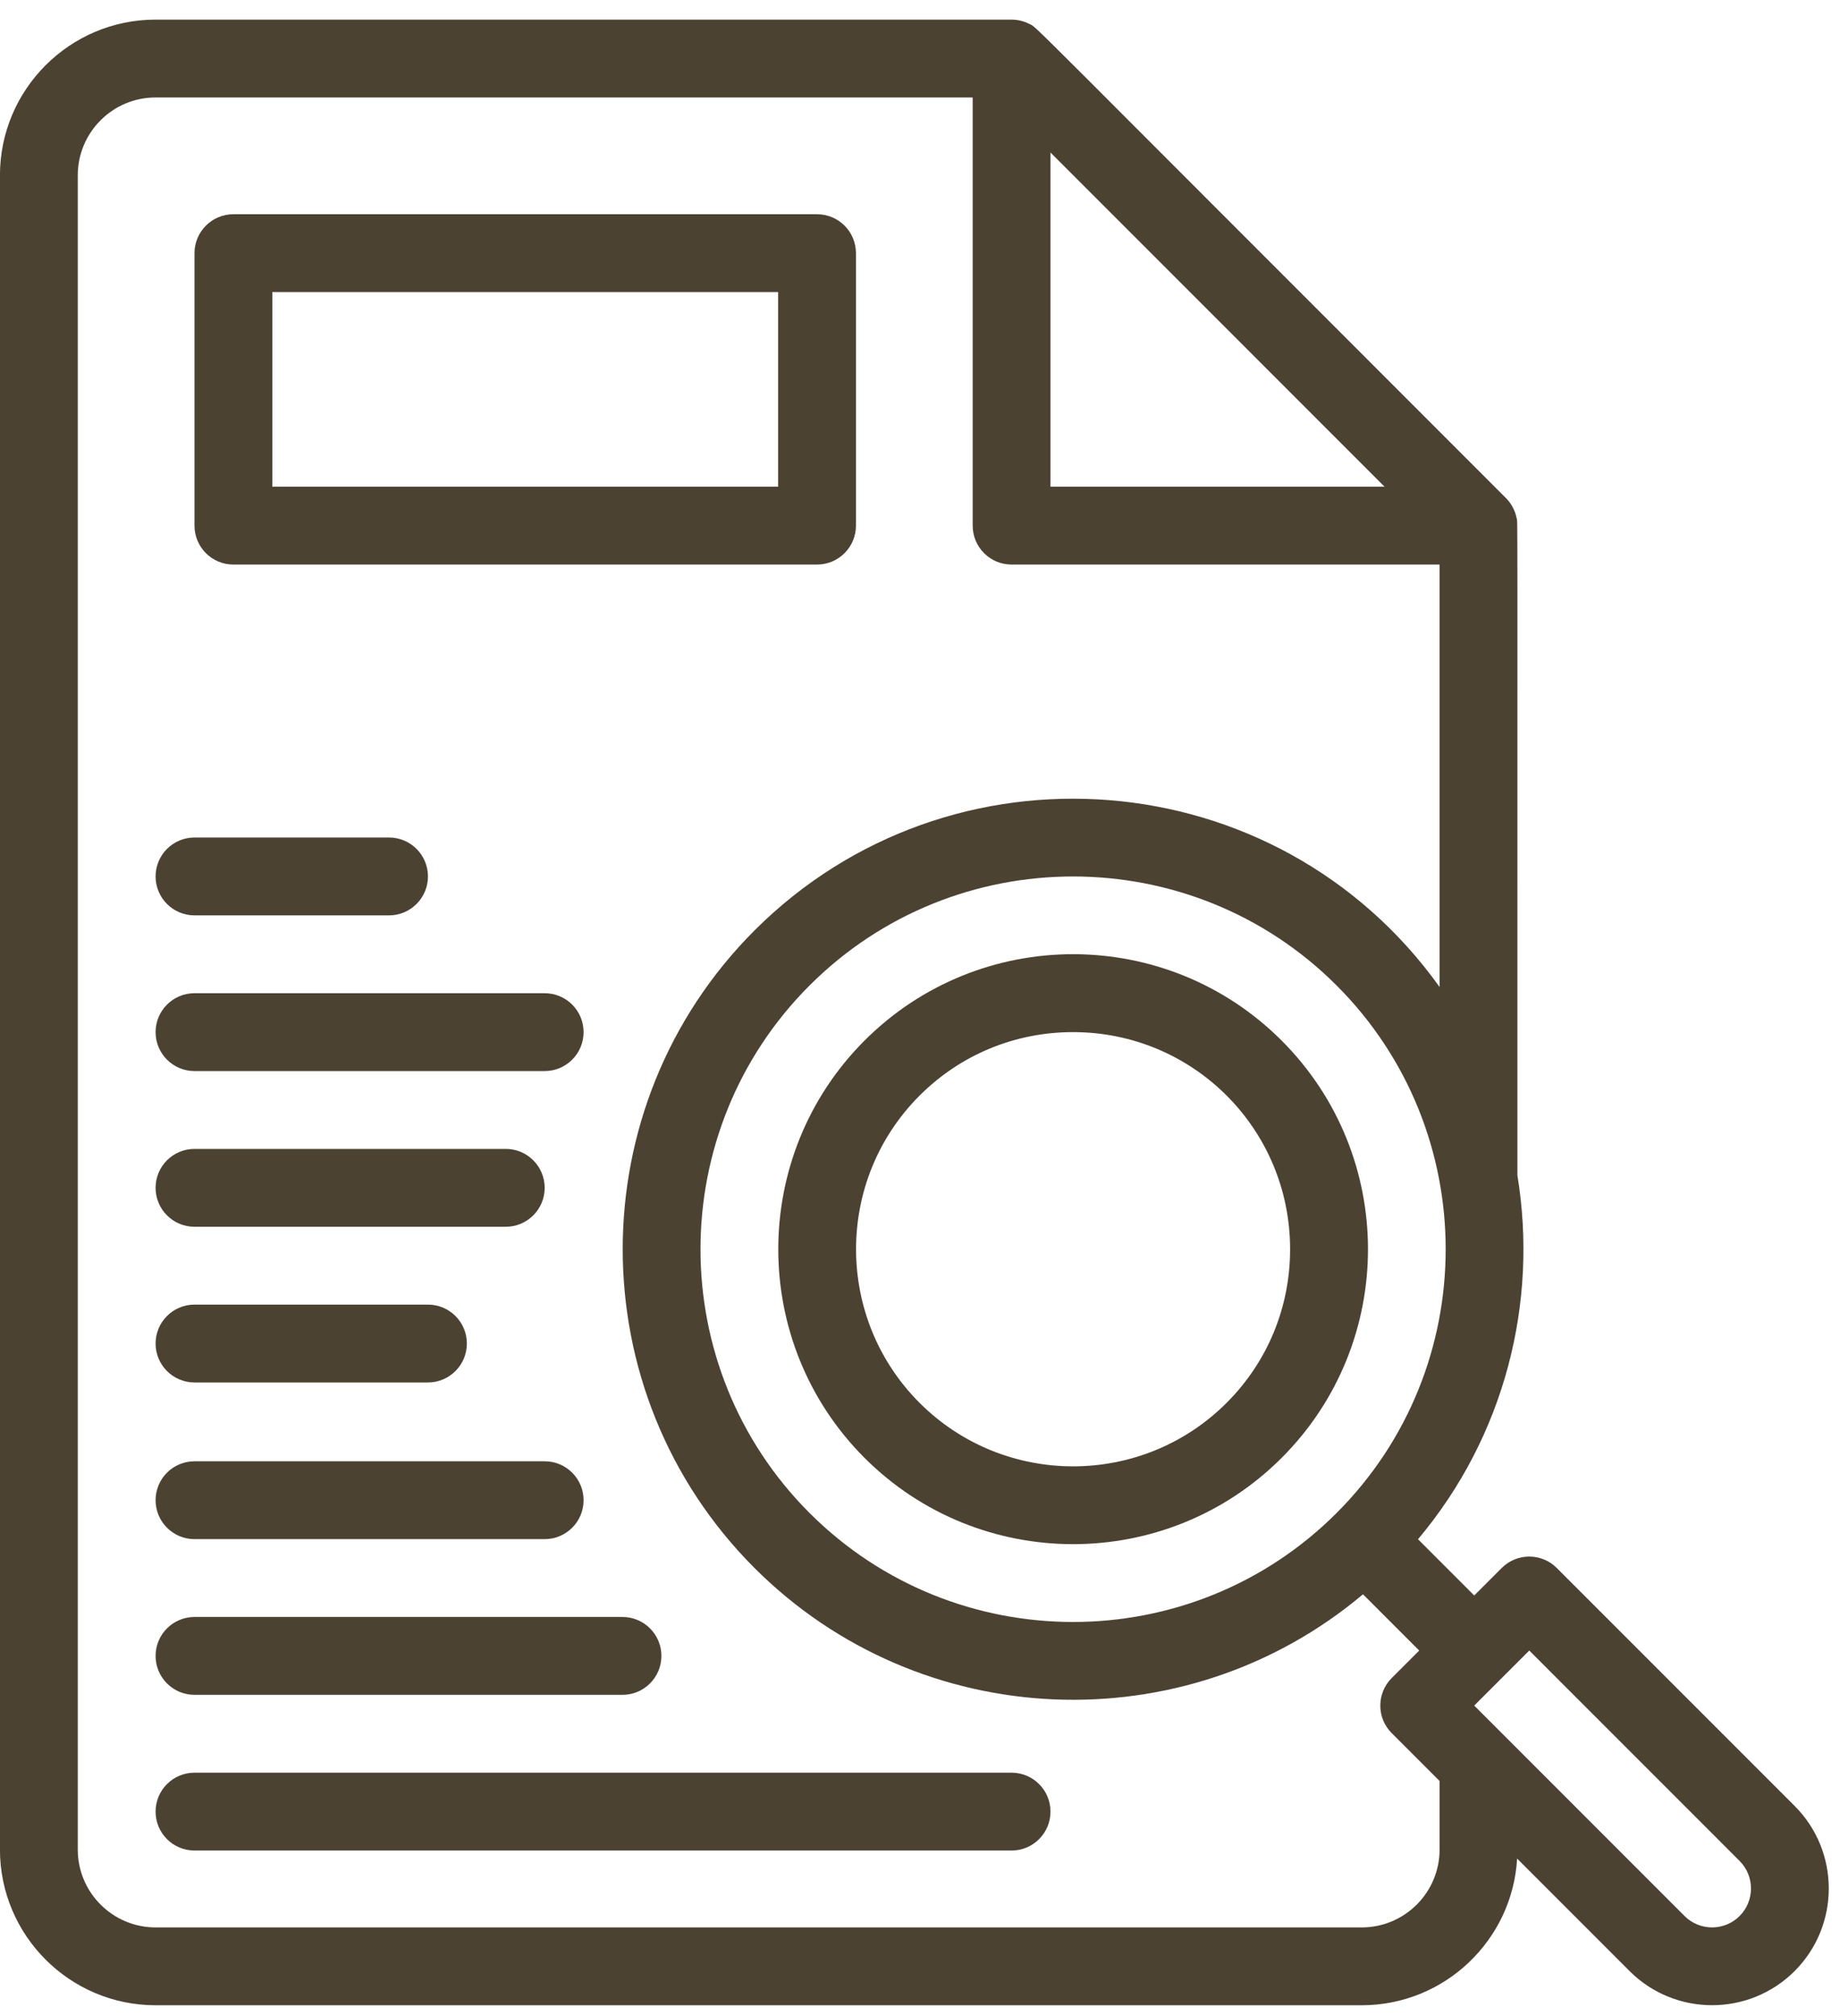
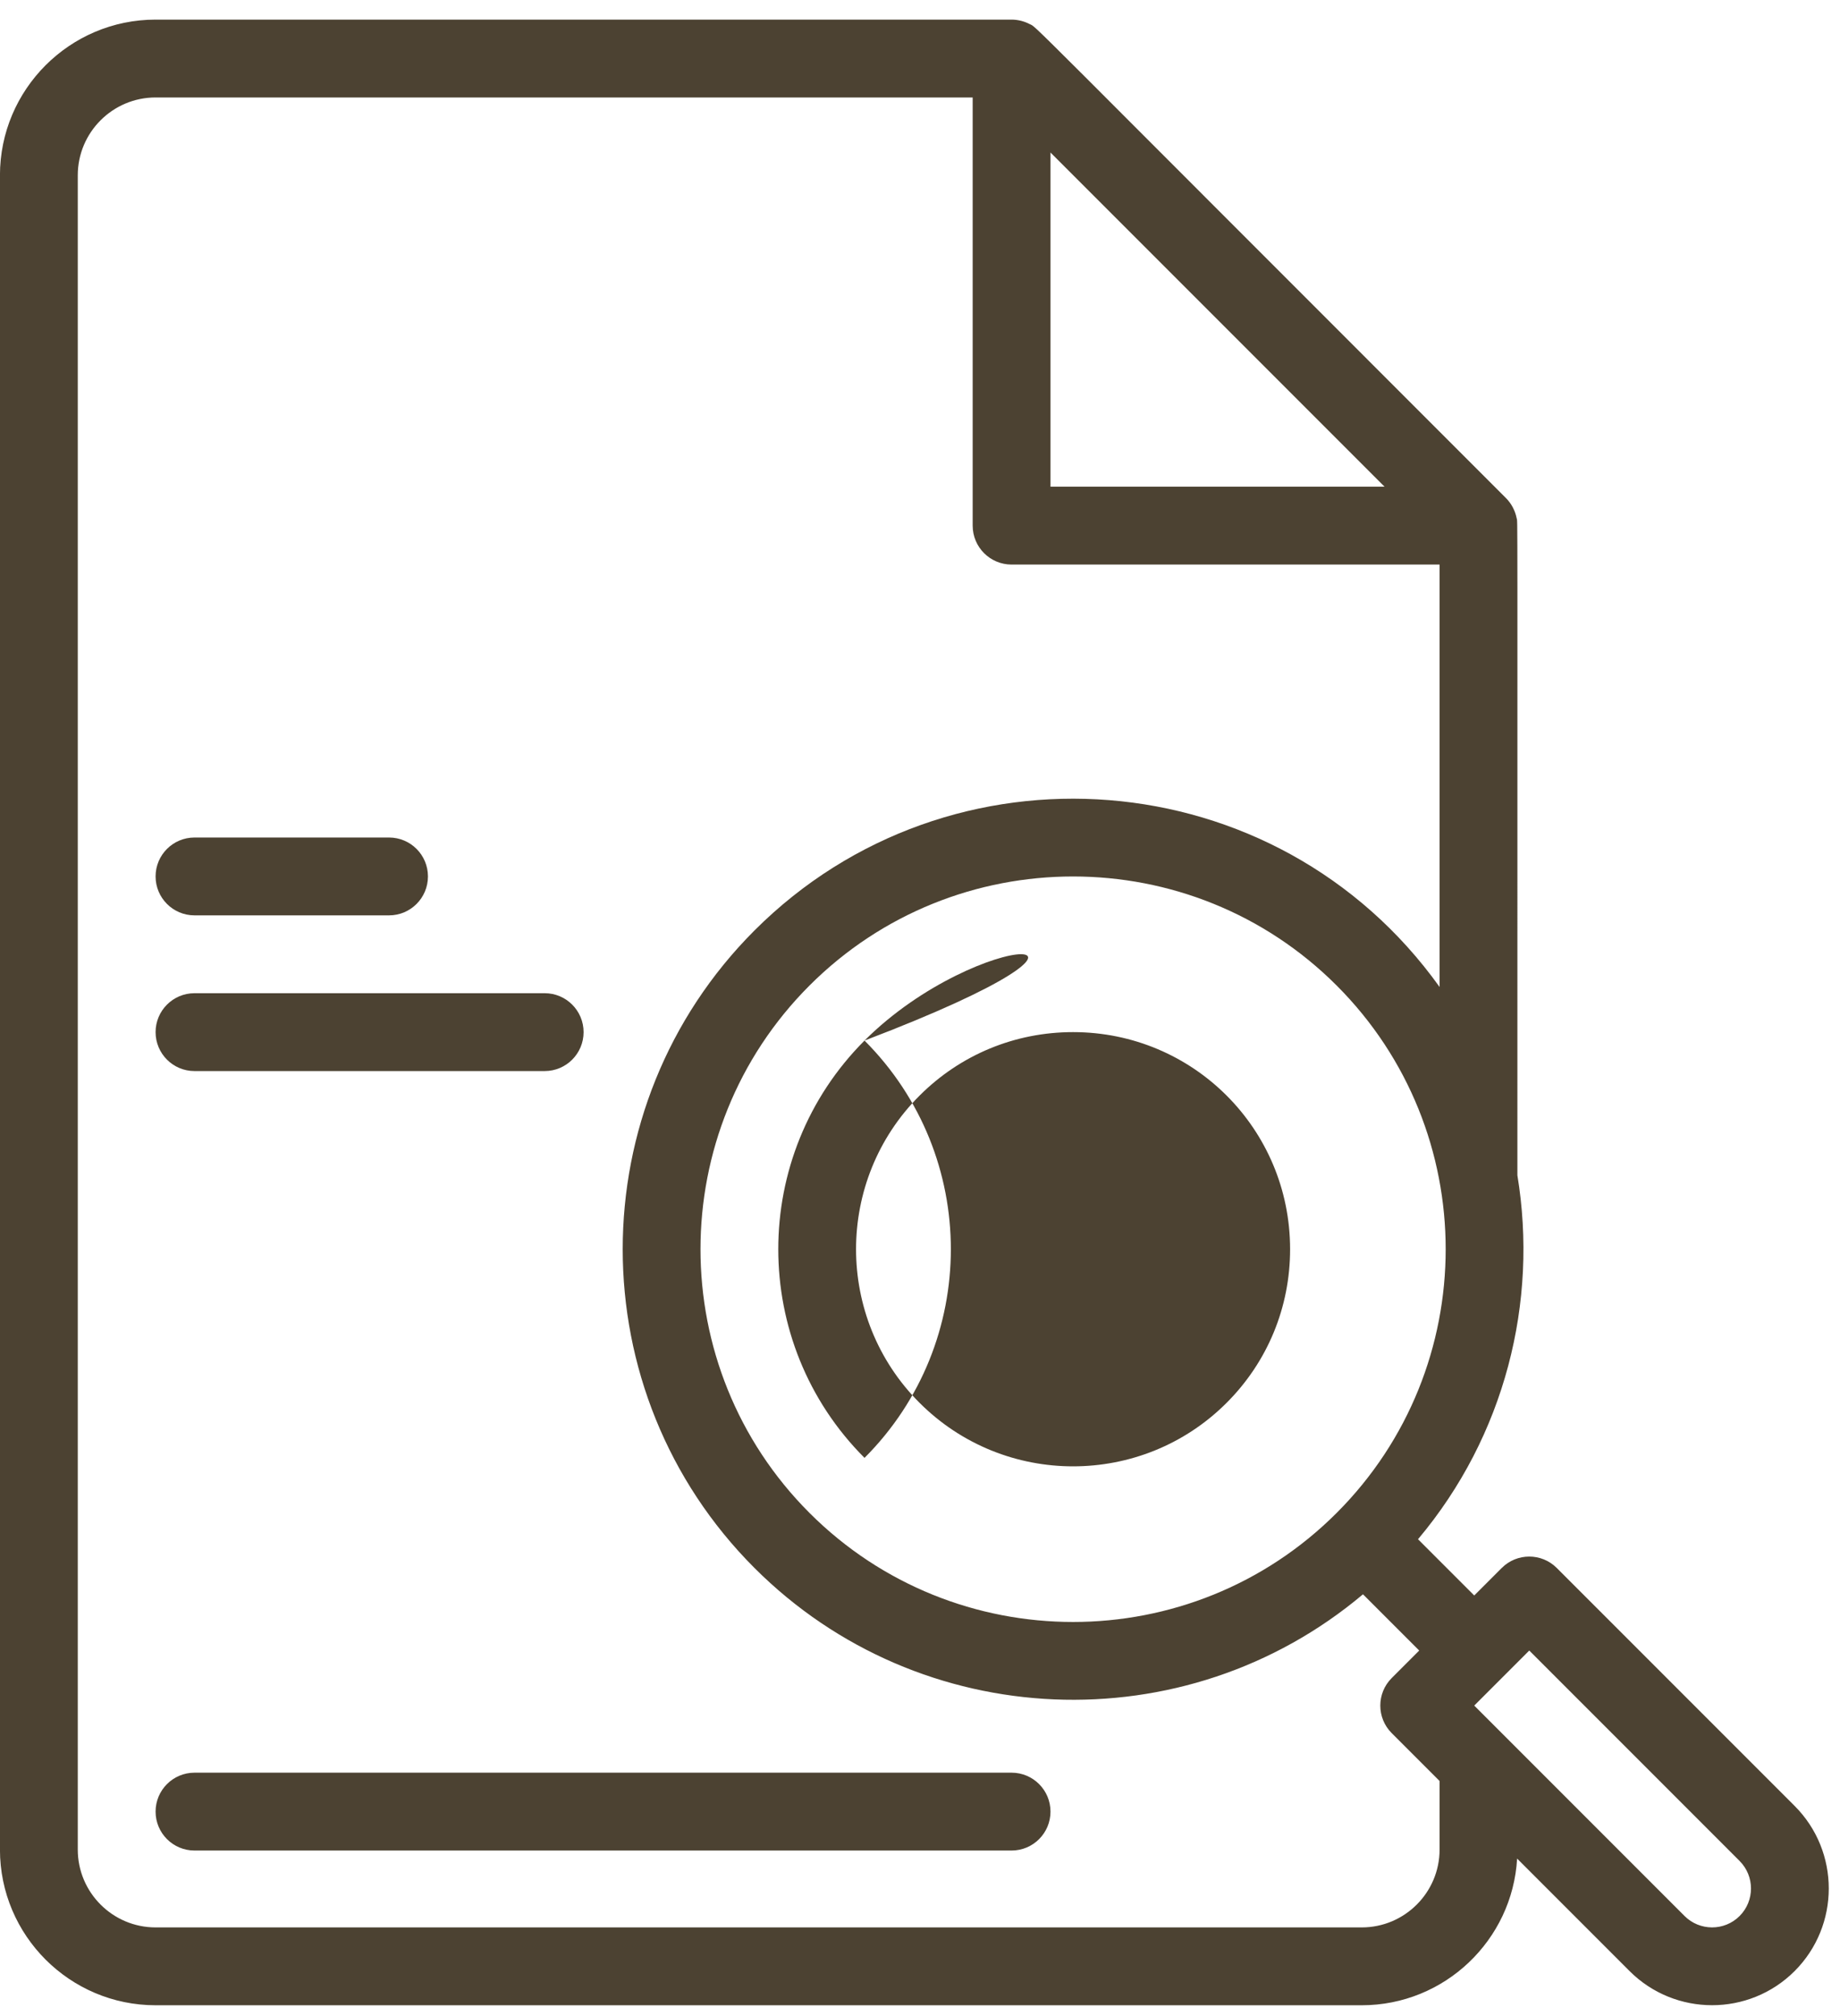
<svg xmlns="http://www.w3.org/2000/svg" fill="#4c4232" height="518" preserveAspectRatio="xMidYMid meet" version="1" viewBox="21.0 -4.1 472.9 518.0" width="472.9" zoomAndPan="magnify">
  <g>
    <g id="change1_1">
-       <path d="M70.988,351.061h60c5.522,0,10-4.478,10-10c0-5.522-4.478-10-10-10h-60c-5.522,0-10,4.478-10,10 C60.988,346.583,65.465,351.061,70.988,351.061z" />
-       <path d="M70.988,311.061h80c5.522,0,10-4.478,10-10c0-5.522-4.478-10-10-10h-80c-5.522,0-10,4.478-10,10 C60.988,306.583,65.465,311.061,70.988,311.061z" />
      <path d="M70.988,271.061h90c5.522,0,10-4.478,10-10c0-5.522-4.478-10-10-10h-90c-5.522,0-10,4.477-10,10 C60.988,266.583,65.465,271.061,70.988,271.061z" />
      <path d="M70.988,231.061h50c5.522,0,10-4.478,10-10c0-5.523-4.478-10-10-10h-50c-5.522,0-10,4.477-10,10 C60.988,226.583,65.465,231.061,70.988,231.061z" />
-       <path d="M70.988,391.311h90c5.522,0,10-4.478,10-10c0-5.522-4.478-10-10-10h-90c-5.522,0-10,4.478-10,10 C60.988,386.833,65.465,391.311,70.988,391.311z" />
-       <path d="M70.988,431.311h110c5.522,0,10-4.478,10-10c0-5.522-4.478-10-10-10h-110c-5.522,0-10,4.478-10,10 C60.988,426.833,65.465,431.311,70.988,431.311z" />
      <path d="M280.988,451.311h-210c-5.522,0-10,4.478-10,10c0,5.522,4.478,10,10,10h210c5.522,0,10-4.478,10-10 C290.988,455.789,286.51,451.311,280.988,451.311z" />
-       <path d="M80.988,140.939h150c5.522,0,10-4.477,10-10v-70c0-5.522-4.478-10-10-10h-150c-5.522,0-10,4.478-10,10v70 C70.988,136.461,75.465,140.939,80.988,140.939z M90.988,70.939h130v50h-130V70.939z" />
-       <path d="M243.191,263.229c-29.556,29.557-29.556,77.648,0,107.206c29.557,29.557,77.65,29.557,107.207,0 c29.586-29.586,29.586-77.619-0.001-107.206C320.809,233.641,272.778,233.642,243.191,263.229z M336.255,356.292 c-21.758,21.76-57.162,21.762-78.922,0c-21.759-21.759-21.759-57.163,0-78.921c10.521-10.521,24.534-16.315,39.46-16.315 c30.878,0,55.776,24.888,55.776,55.776C352.57,331.758,346.776,345.772,336.255,356.292z" />
+       <path d="M243.191,263.229c-29.556,29.557-29.556,77.648,0,107.206c29.586-29.586,29.586-77.619-0.001-107.206C320.809,233.641,272.778,233.642,243.191,263.229z M336.255,356.292 c-21.758,21.76-57.162,21.762-78.922,0c-21.759-21.759-21.759-57.163,0-78.921c10.521-10.521,24.534-16.315,39.46-16.315 c30.878,0,55.776,24.888,55.776,55.776C352.57,331.758,346.776,345.772,336.255,356.292z" />
      <path d="M482.239,459.85l-61.132-61.131c-3.906-3.904-10.236-3.904-14.143,0l-7.069,7.069l-14.451-14.45 c22.389-26.6,30.905-60.978,25.542-93.497c-0.014-178.306,0.088-167.355-0.183-168.778c-0.391-2.001-1.376-3.825-2.746-5.195 C280.076-4.053,287.802,3.226,285.596,2.07c-1.336-0.695-2.961-1.131-4.608-1.131h-220c-22.056,0-40,17.944-40,40v430.122 c0,22.056,17.944,40,40,40h310c21.277,0,38.722-16.701,39.928-37.681l28.898,28.898c11.695,11.695,30.729,11.696,42.425,0h0.001 C493.937,490.581,493.937,471.547,482.239,459.85z M364.539,384.577c-37.355,37.355-98.135,37.355-135.49,0 c-37.354-37.355-37.354-98.135,0-135.49c37.355-37.355,98.136-37.355,135.49,0C401.894,286.442,401.894,347.222,364.539,384.577z M290.988,35.082l85.857,85.857h-85.857V35.082z M390.988,471.061c0,11.028-8.972,20-20,20h-310c-11.028,0-20-8.972-20-20V40.939 c0-11.028,8.972-20,20-20h210v110c0,5.523,4.478,10,10,10h110v108.519c-41.859-58.454-125.888-64.705-176.081-14.514 c-45.152,45.153-45.152,118.623,0,163.775c42.542,42.54,110.686,45.235,156.396,6.762l14.45,14.45l-7.072,7.072 c-3.905,3.905-3.905,10.237,0,14.142l12.307,12.307V471.061z M468.097,488.135c-3.897,3.898-10.242,3.898-14.142,0l-54.06-54.061 c1.385-1.385-2.497,2.497,14.142-14.142l54.06,54.06C471.996,477.892,471.996,484.236,468.097,488.135z" />
    </g>
  </g>
</svg>